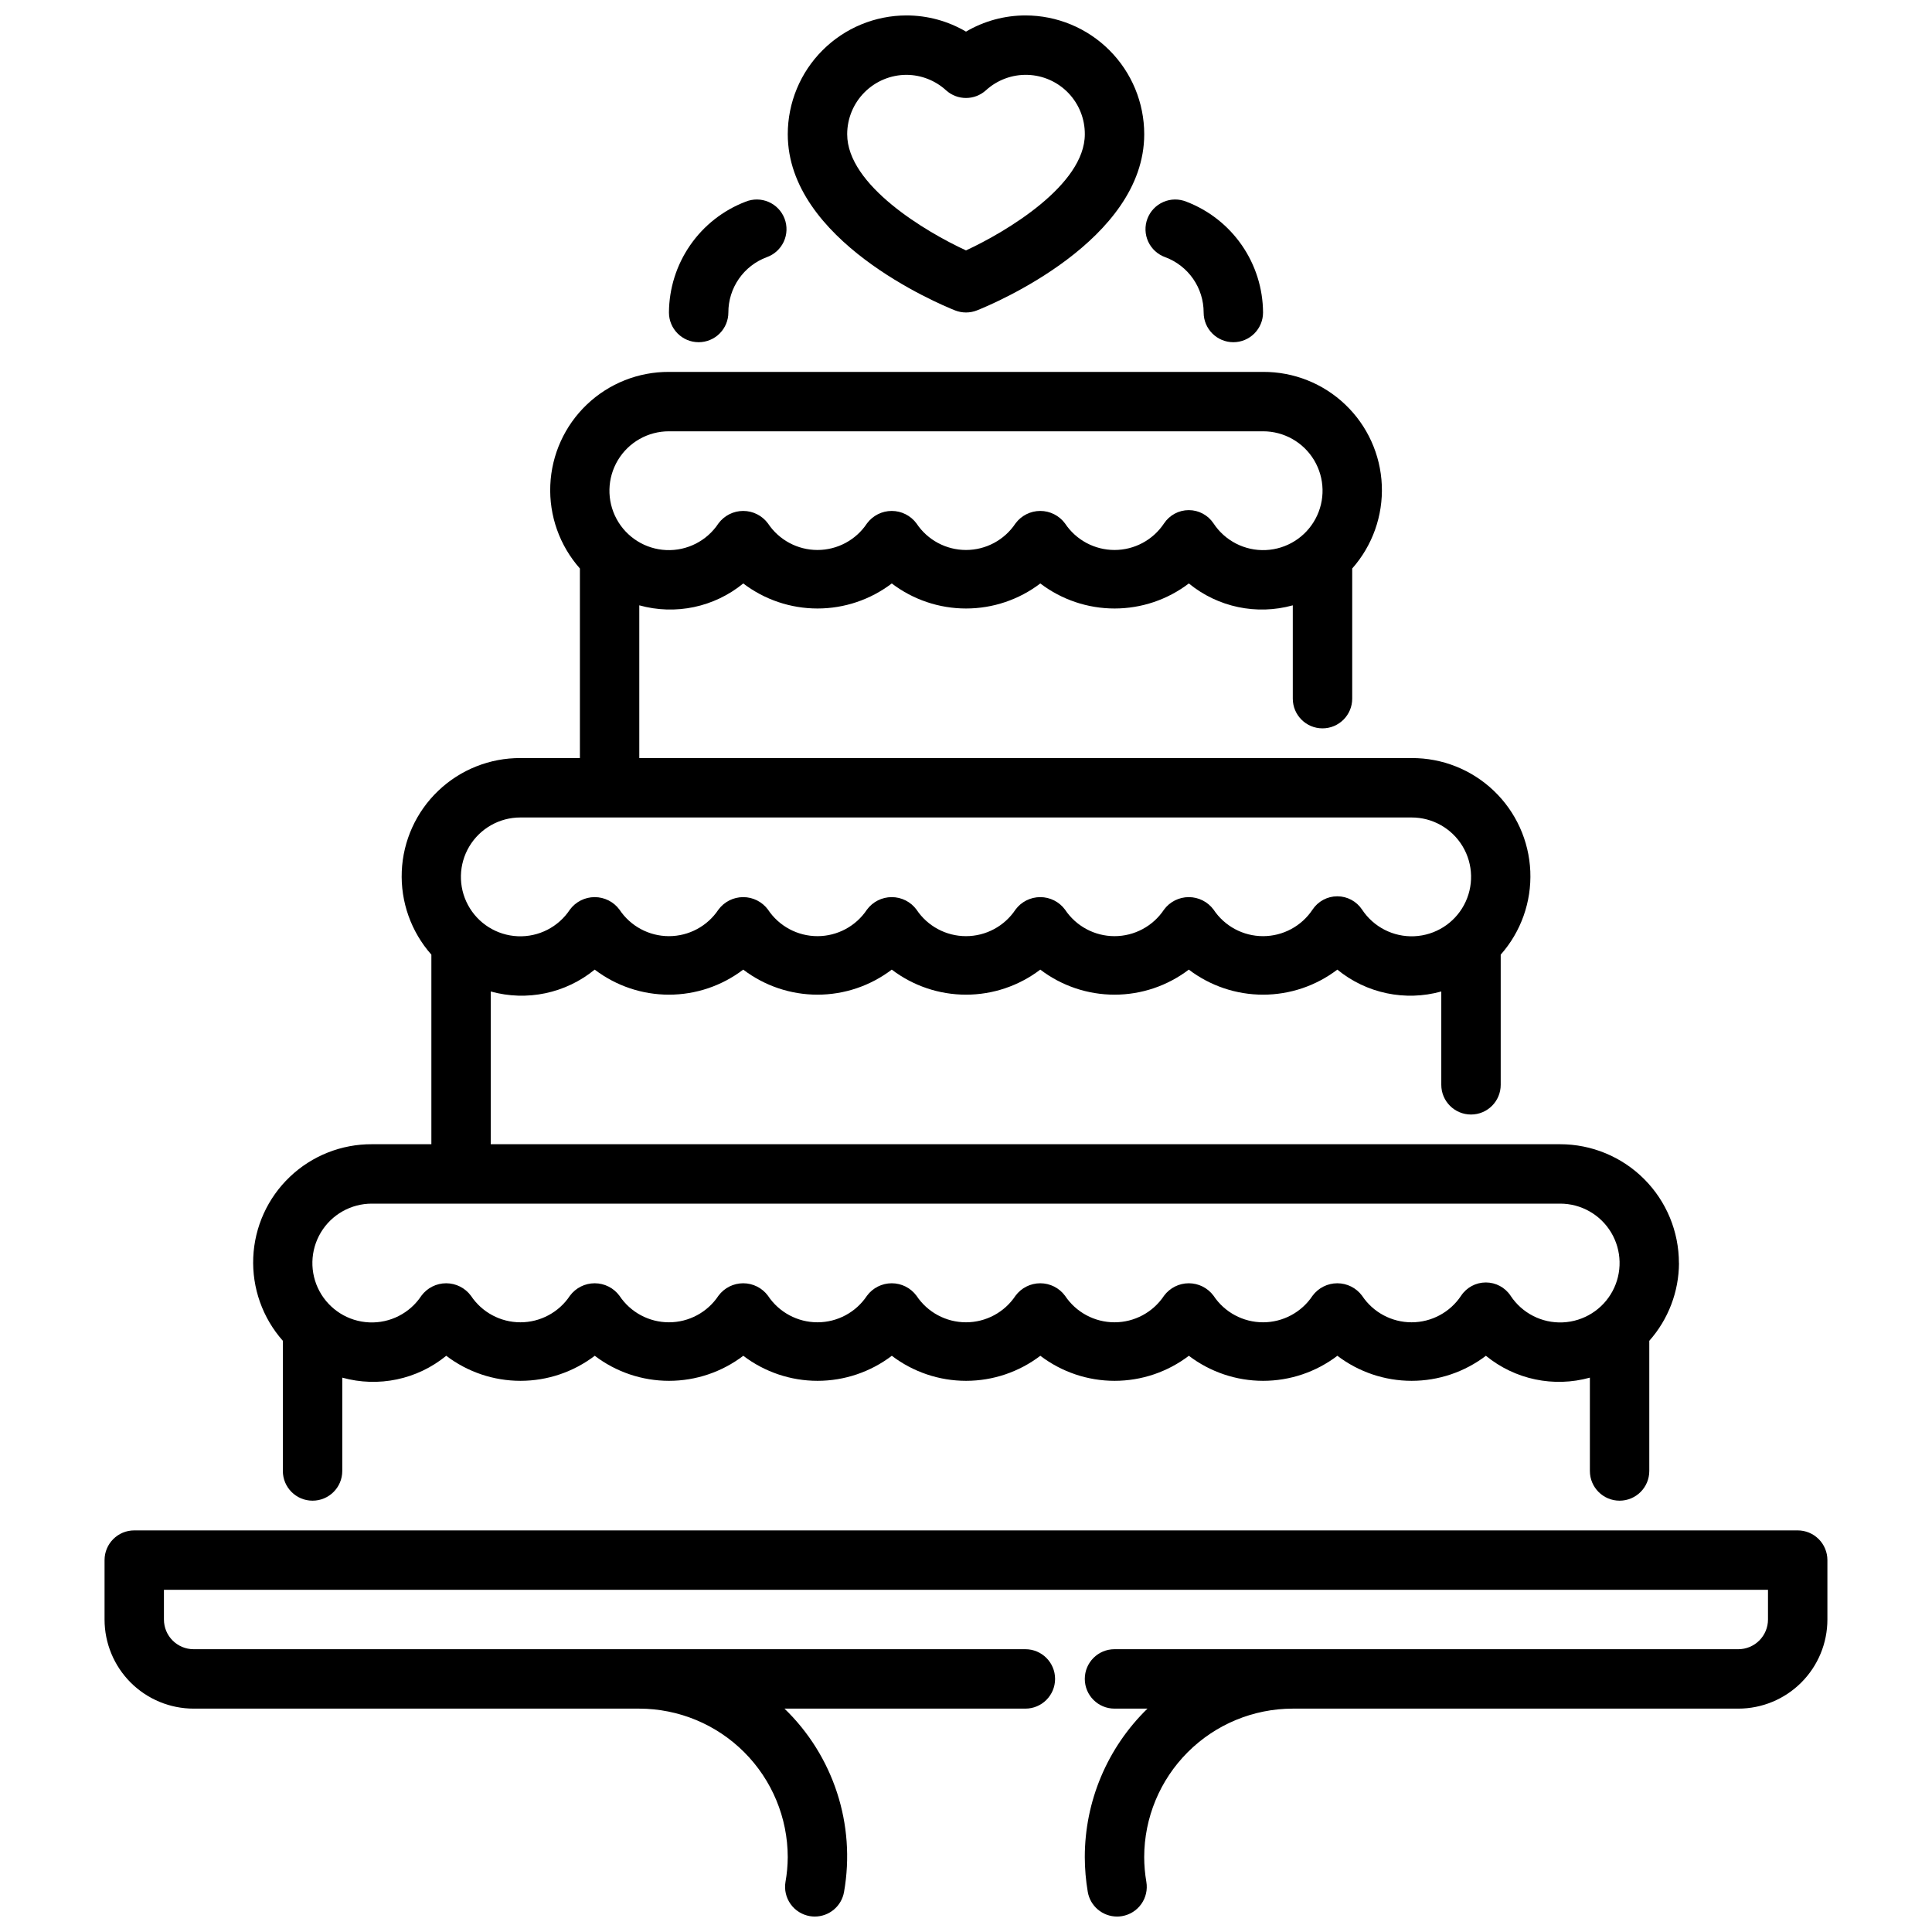
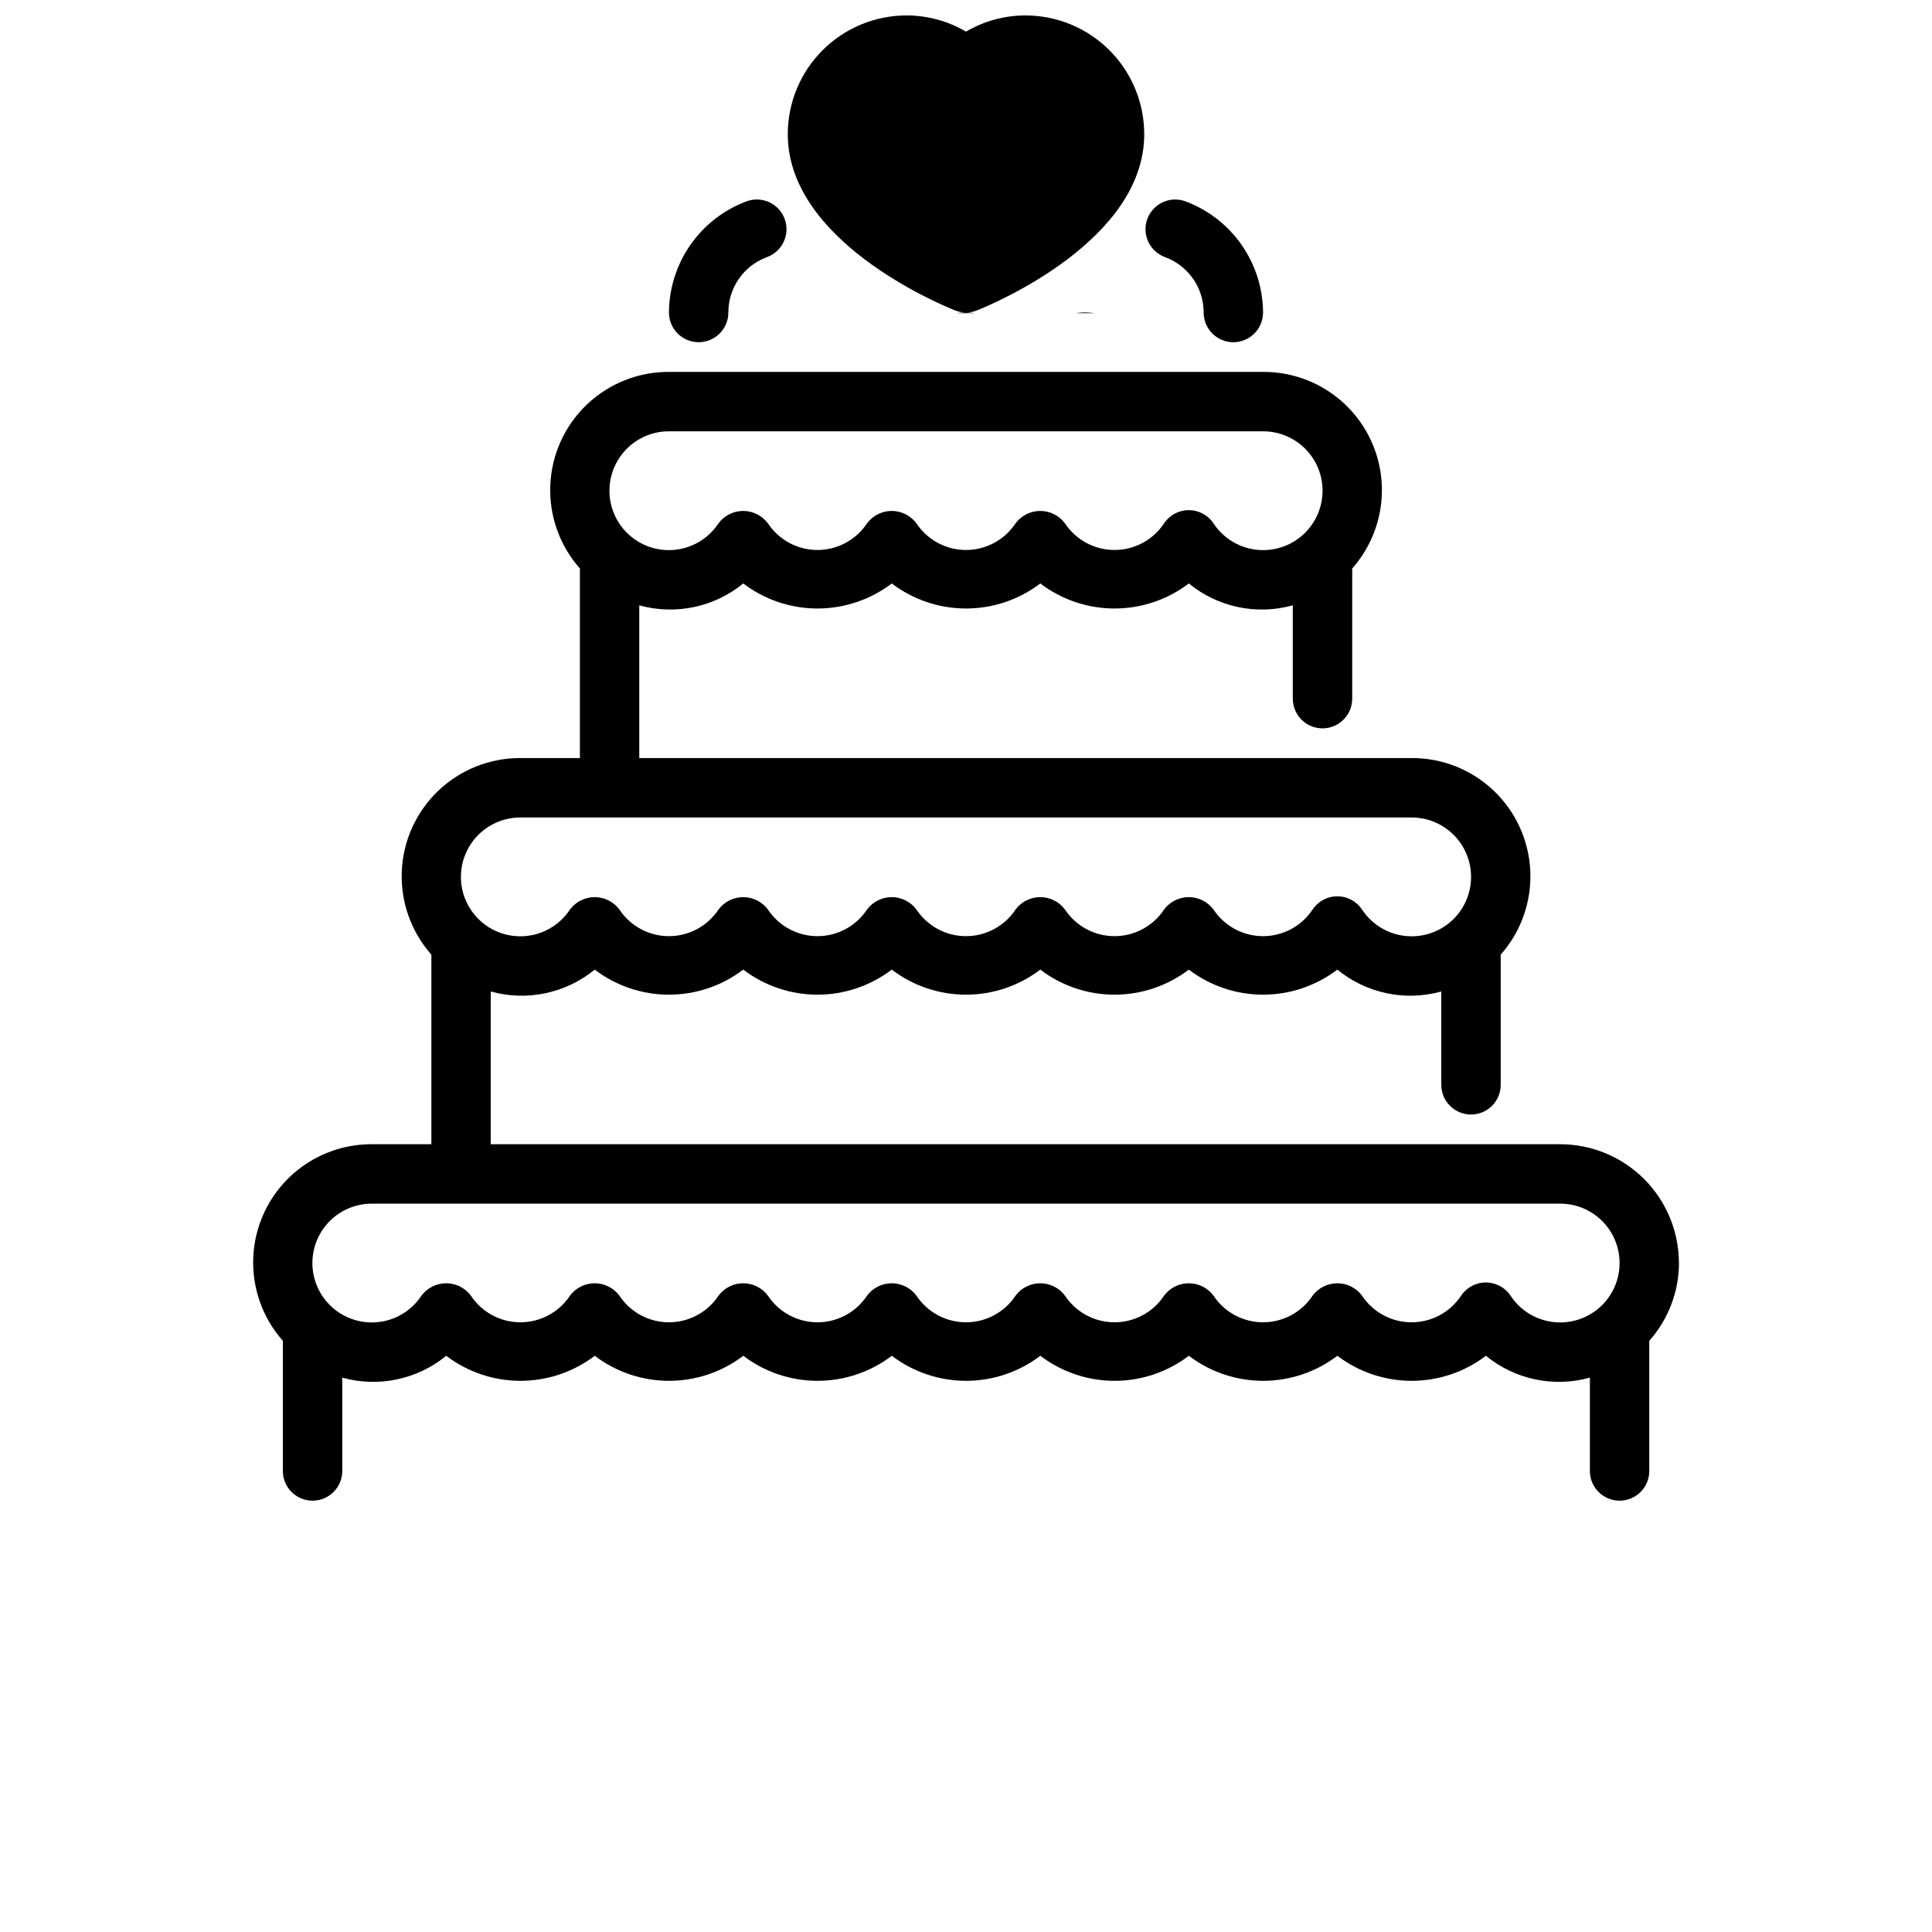
<svg xmlns="http://www.w3.org/2000/svg" width="800px" height="800px" version="1.1" viewBox="144 144 512 512">
  <defs>
    <clipPath id="b">
      <path d="m352 148.09h96v78.906h-96z" />
    </clipPath>
    <clipPath id="a">
-       <path d="m171 549h458v102.9h-458z" />
-     </clipPath>
+       </clipPath>
  </defs>
  <g clip-path="url(#b)">
-     <path d="m400 226.81c-1 0-1.992-0.188-2.922-0.559-4.535-1.801-44.312-18.539-44.312-46.672 0-8.352 3.316-16.359 9.223-22.266s13.914-9.223 22.266-9.223c5.535 0.004 10.973 1.484 15.746 4.289 4.773-2.805 10.207-4.285 15.742-4.289 8.352 0 16.359 3.316 22.266 9.223s9.223 13.914 9.223 22.266c0 28.133-39.777 44.871-44.312 46.672-0.93 0.371-1.918 0.559-2.918 0.559zm-15.746-62.977c-4.176 0-8.18 1.66-11.133 4.613s-4.609 6.957-4.609 11.133c0 13.516 20.898 25.914 31.488 30.781 10.578-4.887 31.488-17.32 31.488-30.781 0.023-4.082-1.547-8.012-4.379-10.953-2.828-2.938-6.699-4.656-10.777-4.785s-8.047 1.34-11.059 4.094c-2.996 2.707-7.555 2.707-10.551 0-2.859-2.613-6.59-4.074-10.469-4.102z" />
+     <path d="m400 226.81c-1 0-1.992-0.188-2.922-0.559-4.535-1.801-44.312-18.539-44.312-46.672 0-8.352 3.316-16.359 9.223-22.266s13.914-9.223 22.266-9.223c5.535 0.004 10.973 1.484 15.746 4.289 4.773-2.805 10.207-4.285 15.742-4.289 8.352 0 16.359 3.316 22.266 9.223s9.223 13.914 9.223 22.266c0 28.133-39.777 44.871-44.312 46.672-0.93 0.371-1.918 0.559-2.918 0.559zc-4.176 0-8.18 1.66-11.133 4.613s-4.609 6.957-4.609 11.133c0 13.516 20.898 25.914 31.488 30.781 10.578-4.887 31.488-17.32 31.488-30.781 0.023-4.082-1.547-8.012-4.379-10.953-2.828-2.938-6.699-4.656-10.777-4.785s-8.047 1.34-11.059 4.094c-2.996 2.707-7.555 2.707-10.551 0-2.859-2.613-6.59-4.074-10.469-4.102z" />
  </g>
  <path d="m588.93 478.72c0-8.352-3.316-16.359-9.223-22.266-5.902-5.906-13.914-9.223-22.266-9.223h-283.39v-40.477c9.578 2.664 19.855 0.504 27.551-5.797 5.656 4.309 12.57 6.641 19.68 6.641s14.023-2.332 19.68-6.641c5.66 4.309 12.57 6.641 19.68 6.641s14.023-2.332 19.684-6.641c5.656 4.309 12.57 6.641 19.68 6.641s14.02-2.332 19.68-6.641c5.656 4.309 12.57 6.641 19.68 6.641s14.023-2.332 19.68-6.641c5.656 4.309 12.57 6.641 19.68 6.641s14.023-2.332 19.68-6.641c7.695 6.301 17.973 8.461 27.551 5.797v24.734c0 4.348 3.527 7.871 7.875 7.871 4.348 0 7.871-3.523 7.871-7.871v-34.496c5.375-6.07 8.184-13.988 7.844-22.09-0.344-8.102-3.812-15.754-9.68-21.348-5.867-5.598-13.672-8.699-21.781-8.66h-204.67v-40.477c9.578 2.664 19.859 0.504 27.551-5.797 5.66 4.309 12.57 6.637 19.68 6.637s14.023-2.328 19.684-6.637c5.656 4.309 12.57 6.637 19.68 6.637s14.02-2.328 19.68-6.637c5.656 4.309 12.57 6.637 19.68 6.637s14.023-2.328 19.68-6.637c7.695 6.301 17.973 8.461 27.551 5.797v24.73c0 4.348 3.523 7.875 7.871 7.875 4.348 0 7.875-3.527 7.875-7.875v-34.492c5.371-6.07 8.184-13.988 7.844-22.09-0.344-8.102-3.812-15.754-9.68-21.348-5.867-5.598-13.672-8.703-21.781-8.66h-157.44c-8.105-0.043-15.914 3.062-21.781 8.66-5.867 5.594-9.336 13.246-9.676 21.348-0.344 8.102 2.469 16.02 7.844 22.09v50.238h-15.746c-8.105-0.039-15.914 3.062-21.781 8.66-5.867 5.594-9.336 13.246-9.68 21.348-0.34 8.102 2.473 16.02 7.844 22.09v50.238h-15.742c-8.109-0.039-15.914 3.062-21.781 8.66-5.867 5.594-9.336 13.246-9.68 21.348-0.34 8.102 2.469 16.02 7.844 22.09v34.496c0 4.348 3.523 7.871 7.871 7.871s7.875-3.523 7.875-7.871v-24.734c9.578 2.664 19.855 0.504 27.551-5.793 5.656 4.305 12.57 6.637 19.68 6.637s14.023-2.332 19.68-6.637c5.656 4.305 12.57 6.637 19.68 6.637s14.023-2.332 19.68-6.637c5.66 4.305 12.57 6.637 19.68 6.637s14.023-2.332 19.684-6.637c5.656 4.305 12.57 6.637 19.68 6.637s14.02-2.332 19.68-6.637c5.656 4.305 12.57 6.637 19.68 6.637s14.023-2.332 19.68-6.637c5.656 4.305 12.57 6.637 19.68 6.637s14.023-2.332 19.68-6.637c5.656 4.305 12.57 6.637 19.68 6.637s14.023-2.332 19.68-6.637c7.695 6.297 17.973 8.457 27.555 5.793v24.734c0 4.348 3.523 7.871 7.871 7.871s7.871-3.523 7.871-7.871v-34.496c5.043-5.684 7.84-13.012 7.871-20.609zm-267.65-220.42h157.44c5.543-0.008 10.684 2.898 13.535 7.656 2.848 4.758 2.984 10.664 0.355 15.547-2.625 4.883-7.625 8.023-13.164 8.27-5.539 0.246-10.801-2.438-13.848-7.066-1.461-2.199-3.922-3.519-6.559-3.519-2.637 0-5.098 1.32-6.559 3.519-2.914 4.398-7.844 7.043-13.121 7.043-5.281 0-10.207-2.644-13.125-7.043-1.539-2.078-3.969-3.305-6.555-3.305-2.586 0-5.019 1.227-6.559 3.305-2.918 4.398-7.844 7.043-13.121 7.043-5.281 0-10.207-2.644-13.125-7.043-1.539-2.078-3.973-3.305-6.555-3.305-2.586 0-5.019 1.227-6.559 3.305-2.918 4.398-7.844 7.043-13.125 7.043-5.277 0-10.203-2.644-13.121-7.043-1.539-2.078-3.973-3.305-6.559-3.305-2.582 0-5.016 1.227-6.555 3.305-3.051 4.629-8.312 7.312-13.852 7.066-5.539-0.246-10.539-3.387-13.164-8.27-2.625-4.883-2.492-10.789 0.359-15.547 2.848-4.758 7.988-7.664 13.531-7.656zm-39.359 102.34h236.16c5.547-0.008 10.688 2.902 13.535 7.656 2.848 4.758 2.984 10.664 0.359 15.547-2.629 4.883-7.629 8.023-13.168 8.27-5.539 0.25-10.801-2.438-13.848-7.066-1.461-2.199-3.922-3.519-6.559-3.519-2.637 0-5.098 1.32-6.559 3.519-2.914 4.398-7.844 7.043-13.121 7.043s-10.207-2.644-13.121-7.043c-1.543-2.078-3.973-3.301-6.559-3.301-2.586 0-5.019 1.223-6.559 3.301-2.914 4.398-7.844 7.043-13.121 7.043-5.281 0-10.207-2.644-13.125-7.043-1.539-2.078-3.969-3.301-6.555-3.301-2.586 0-5.019 1.223-6.559 3.301-2.918 4.398-7.844 7.043-13.121 7.043-5.281 0-10.207-2.644-13.125-7.043-1.539-2.078-3.973-3.301-6.555-3.301-2.586 0-5.019 1.223-6.559 3.301-2.918 4.398-7.844 7.043-13.125 7.043-5.277 0-10.203-2.644-13.121-7.043-1.539-2.078-3.973-3.301-6.559-3.301-2.582 0-5.016 1.223-6.555 3.301-2.918 4.398-7.844 7.043-13.125 7.043-5.277 0-10.207-2.644-13.121-7.043-1.539-2.078-3.973-3.301-6.559-3.301-2.586 0-5.016 1.223-6.559 3.301-3.047 4.629-8.309 7.316-13.848 7.066-5.539-0.246-10.539-3.387-13.164-8.27-2.629-4.883-2.492-10.789 0.355-15.547 2.852-4.754 7.992-7.664 13.535-7.656zm262.4 126.74c-1.457-2.199-3.922-3.516-6.559-3.516-2.637 0-5.098 1.316-6.555 3.516-2.918 4.398-7.844 7.043-13.125 7.043-5.277 0-10.207-2.644-13.121-7.043-1.539-2.078-3.973-3.301-6.559-3.301-2.586 0-5.016 1.223-6.559 3.301-2.914 4.398-7.844 7.043-13.121 7.043s-10.207-2.644-13.121-7.043c-1.543-2.078-3.973-3.301-6.559-3.301-2.586 0-5.019 1.223-6.559 3.301-2.914 4.398-7.844 7.043-13.121 7.043-5.281 0-10.207-2.644-13.125-7.043-1.539-2.078-3.969-3.301-6.555-3.301-2.586 0-5.019 1.223-6.559 3.301-2.918 4.398-7.844 7.043-13.121 7.043-5.281 0-10.207-2.644-13.125-7.043-1.539-2.078-3.973-3.301-6.555-3.301-2.586 0-5.019 1.223-6.559 3.301-2.918 4.398-7.844 7.043-13.125 7.043-5.277 0-10.203-2.644-13.121-7.043-1.539-2.078-3.973-3.301-6.559-3.301-2.582 0-5.016 1.223-6.555 3.301-2.918 4.398-7.844 7.043-13.125 7.043-5.277 0-10.207-2.644-13.121-7.043-1.539-2.078-3.973-3.301-6.559-3.301-2.586 0-5.016 1.223-6.559 3.301-2.914 4.398-7.844 7.043-13.121 7.043-5.277 0-10.207-2.644-13.121-7.043-1.543-2.078-3.973-3.301-6.559-3.301-2.586 0-5.019 1.223-6.559 3.301-3.047 4.629-8.309 7.316-13.848 7.066-5.539-0.246-10.539-3.387-13.168-8.27-2.625-4.883-2.488-10.789 0.359-15.547 2.848-4.754 7.988-7.664 13.535-7.652h314.88c5.547-0.012 10.688 2.898 13.535 7.652 2.848 4.758 2.984 10.664 0.359 15.547-2.625 4.883-7.629 8.023-13.168 8.27-5.539 0.25-10.797-2.438-13.848-7.066z" />
  <g clip-path="url(#a)">
    <path d="m620.41 549.57h-440.83c-4.348 0-7.871 3.523-7.871 7.871v15.746c0 6.262 2.488 12.27 6.914 16.699 4.43 4.43 10.438 6.918 16.699 6.918h118.08c10.434 0.012 20.438 4.16 27.816 11.539s11.531 17.383 11.543 27.82c-0.012 2.199-0.211 4.398-0.598 6.562-0.348 2.062 0.141 4.176 1.352 5.875 1.215 1.699 3.051 2.852 5.113 3.195 0.43 0.074 0.867 0.113 1.305 0.109 3.84-0.004 7.117-2.777 7.754-6.562 3.125-17.801-2.793-35.988-15.789-48.539h63.84c4.348 0 7.871-3.527 7.871-7.875 0-4.348-3.523-7.871-7.871-7.871h-220.42c-4.348 0-7.871-3.523-7.871-7.871v-7.871h425.09v7.871c0 2.086-0.828 4.09-2.305 5.566-1.477 1.477-3.481 2.305-5.566 2.305h-165.31c-4.348 0-7.871 3.523-7.871 7.871 0 4.348 3.523 7.875 7.871 7.875h8.738c-10.625 10.34-16.613 24.535-16.609 39.359 0.008 3.074 0.27 6.144 0.785 9.18 0.637 3.789 3.918 6.562 7.762 6.562 0.438 0.004 0.875-0.035 1.309-0.109 2.059-0.344 3.898-1.496 5.109-3.195 1.211-1.699 1.699-3.812 1.352-5.875-0.375-2.168-0.57-4.363-0.574-6.562 0.012-10.438 4.164-20.441 11.543-27.82 7.379-7.379 17.383-11.527 27.816-11.539h118.08c6.262 0 12.27-2.488 16.699-6.918 4.43-4.43 6.918-10.438 6.918-16.699v-15.746c0-2.086-0.832-4.09-2.309-5.566-1.477-1.477-3.477-2.305-5.566-2.305z" />
  </g>
  <path d="m470.85 234.69c-4.348 0-7.871-3.527-7.871-7.875 0.004-3.188-0.969-6.305-2.785-8.922-1.82-2.621-4.398-4.621-7.387-5.734-2-0.711-3.625-2.195-4.516-4.117-0.887-1.926-0.961-4.129-0.207-6.109 0.758-1.98 2.281-3.57 4.227-4.414 1.941-0.844 4.144-0.867 6.109-0.062 5.945 2.277 11.066 6.301 14.688 11.543 3.621 5.238 5.578 11.449 5.613 17.816 0 2.09-0.828 4.09-2.305 5.566-1.477 1.477-3.481 2.309-5.566 2.309z" />
  <path d="m329.15 234.69c-4.348 0-7.871-3.527-7.871-7.875 0.035-6.367 1.992-12.578 5.613-17.816 3.621-5.242 8.742-9.266 14.691-11.543 1.961-0.805 4.164-0.781 6.109 0.062 1.945 0.844 3.465 2.434 4.223 4.414 0.754 1.98 0.68 4.184-0.207 6.109-0.891 1.922-2.516 3.406-4.516 4.117-2.988 1.113-5.566 3.113-7.383 5.734-1.82 2.617-2.793 5.734-2.785 8.922 0 2.09-0.832 4.09-2.309 5.566-1.473 1.477-3.477 2.309-5.566 2.309z" />
</svg>